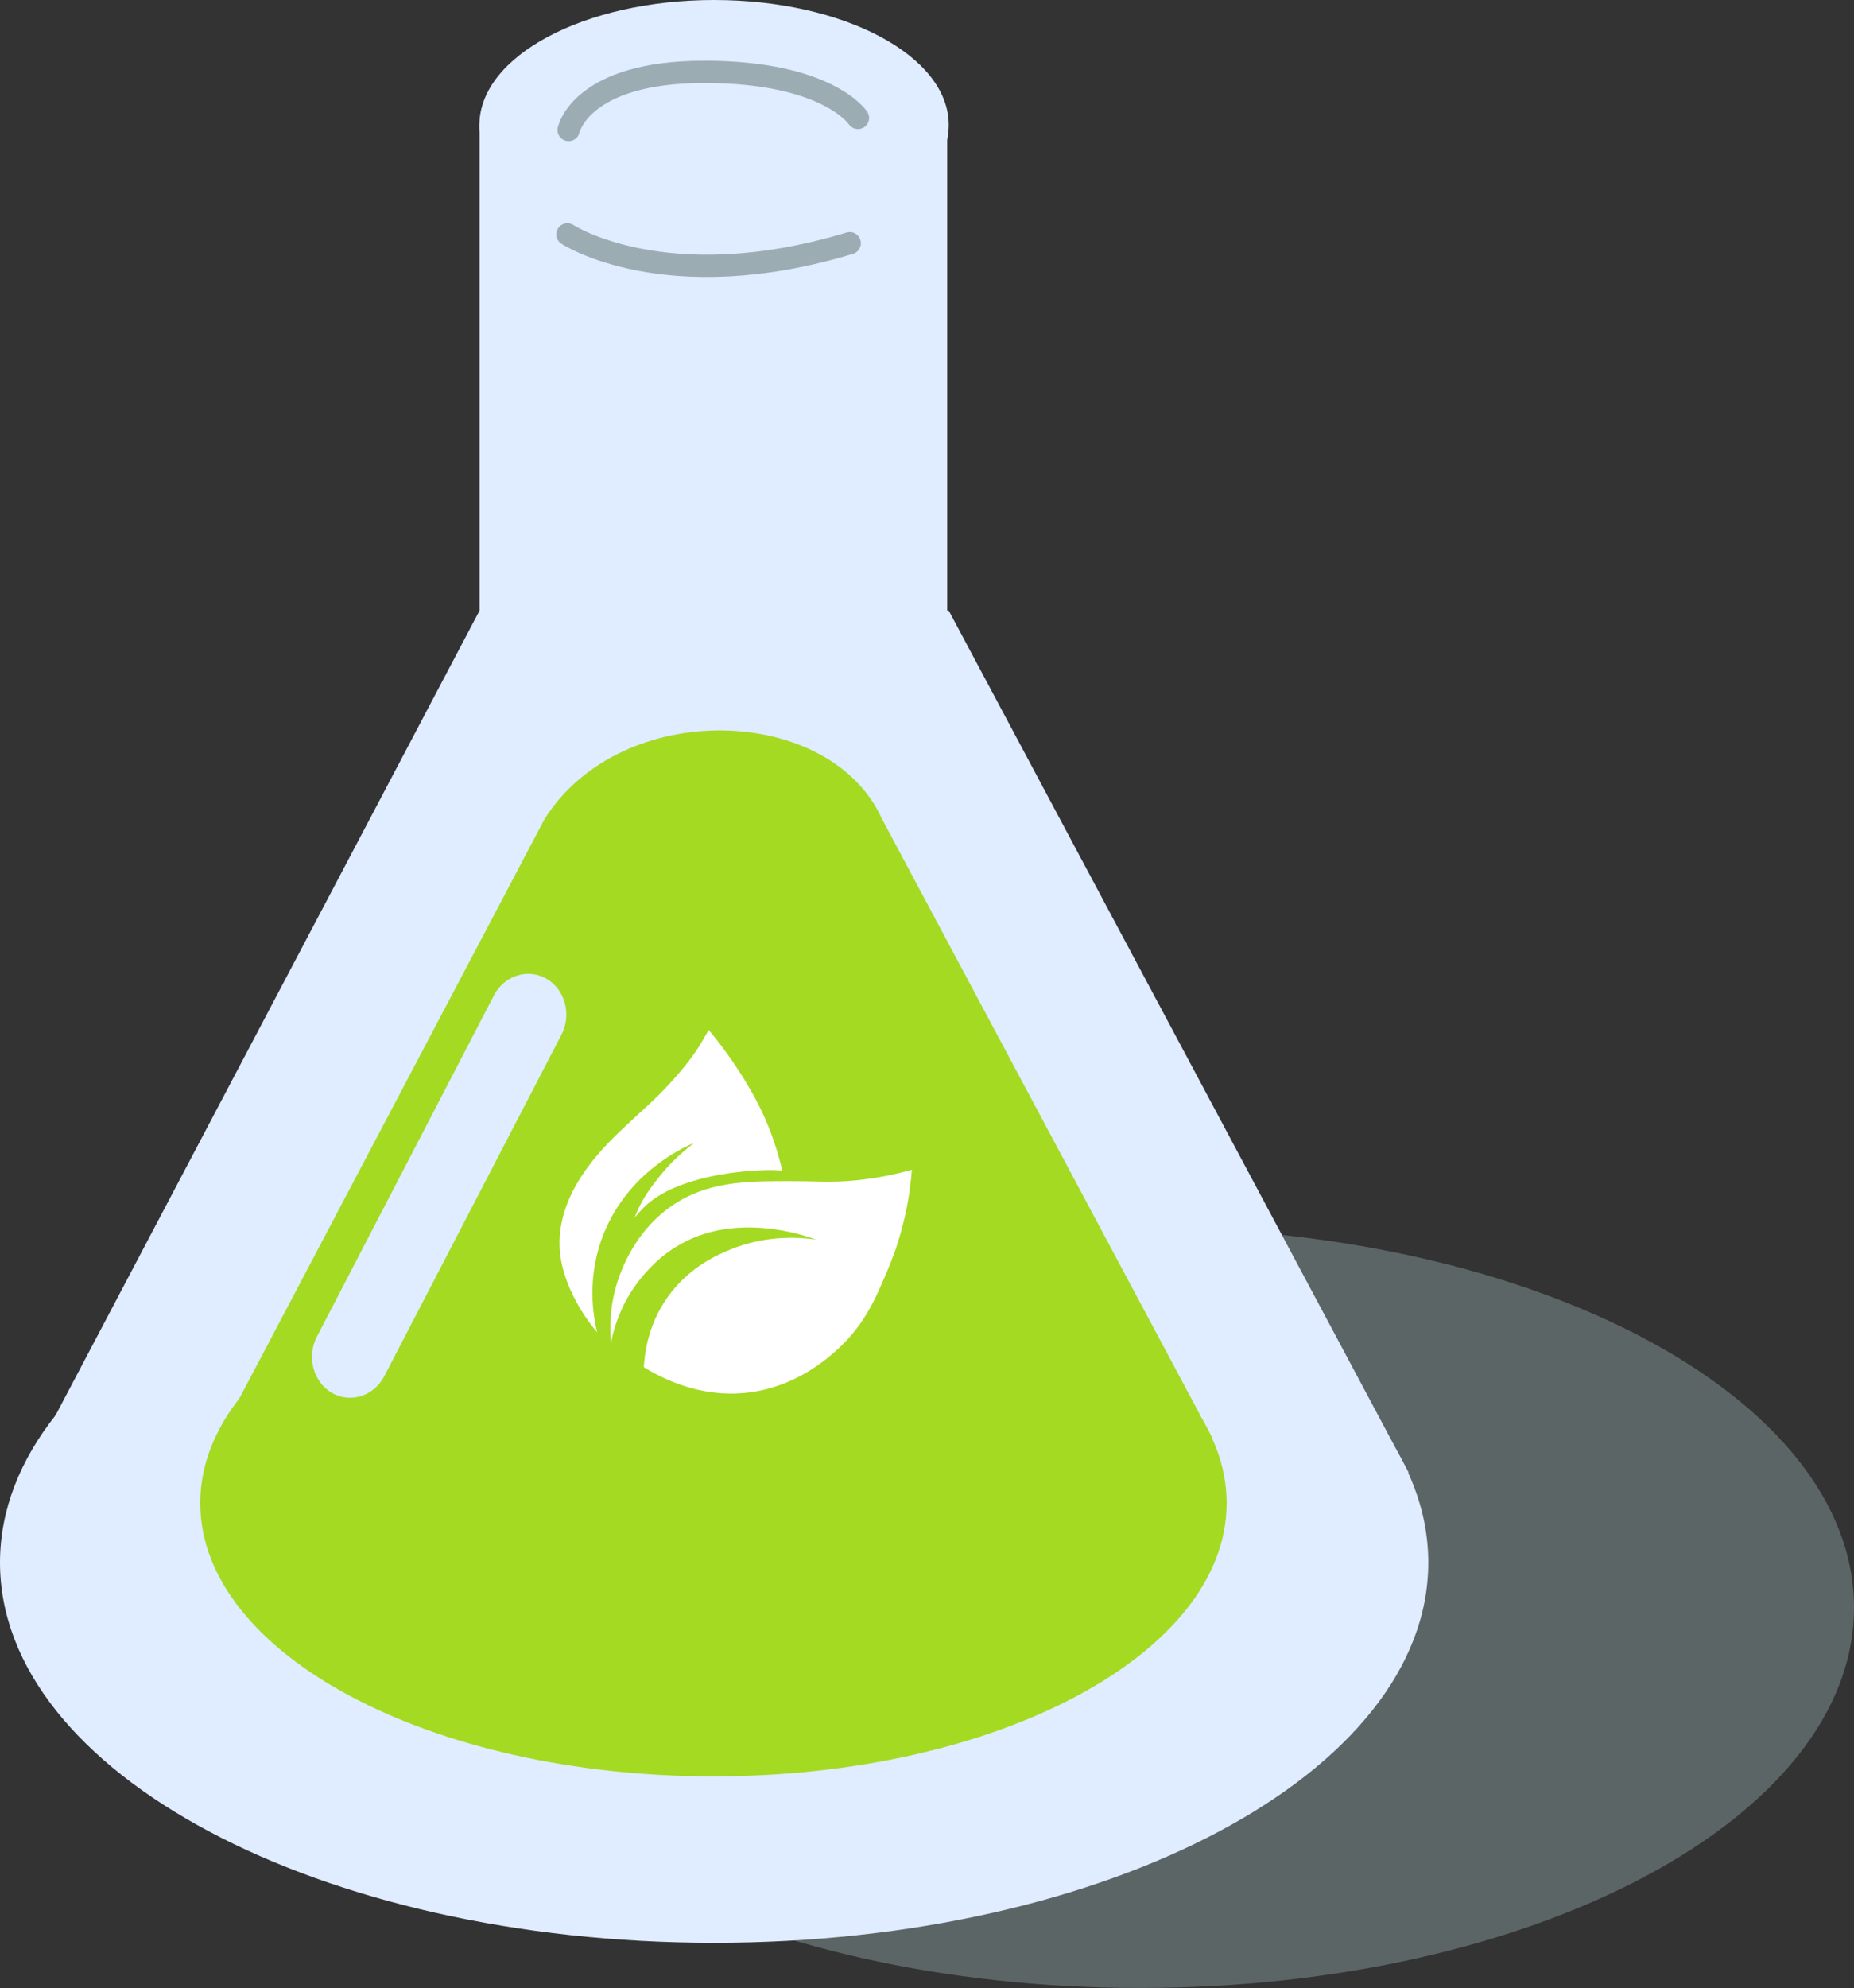
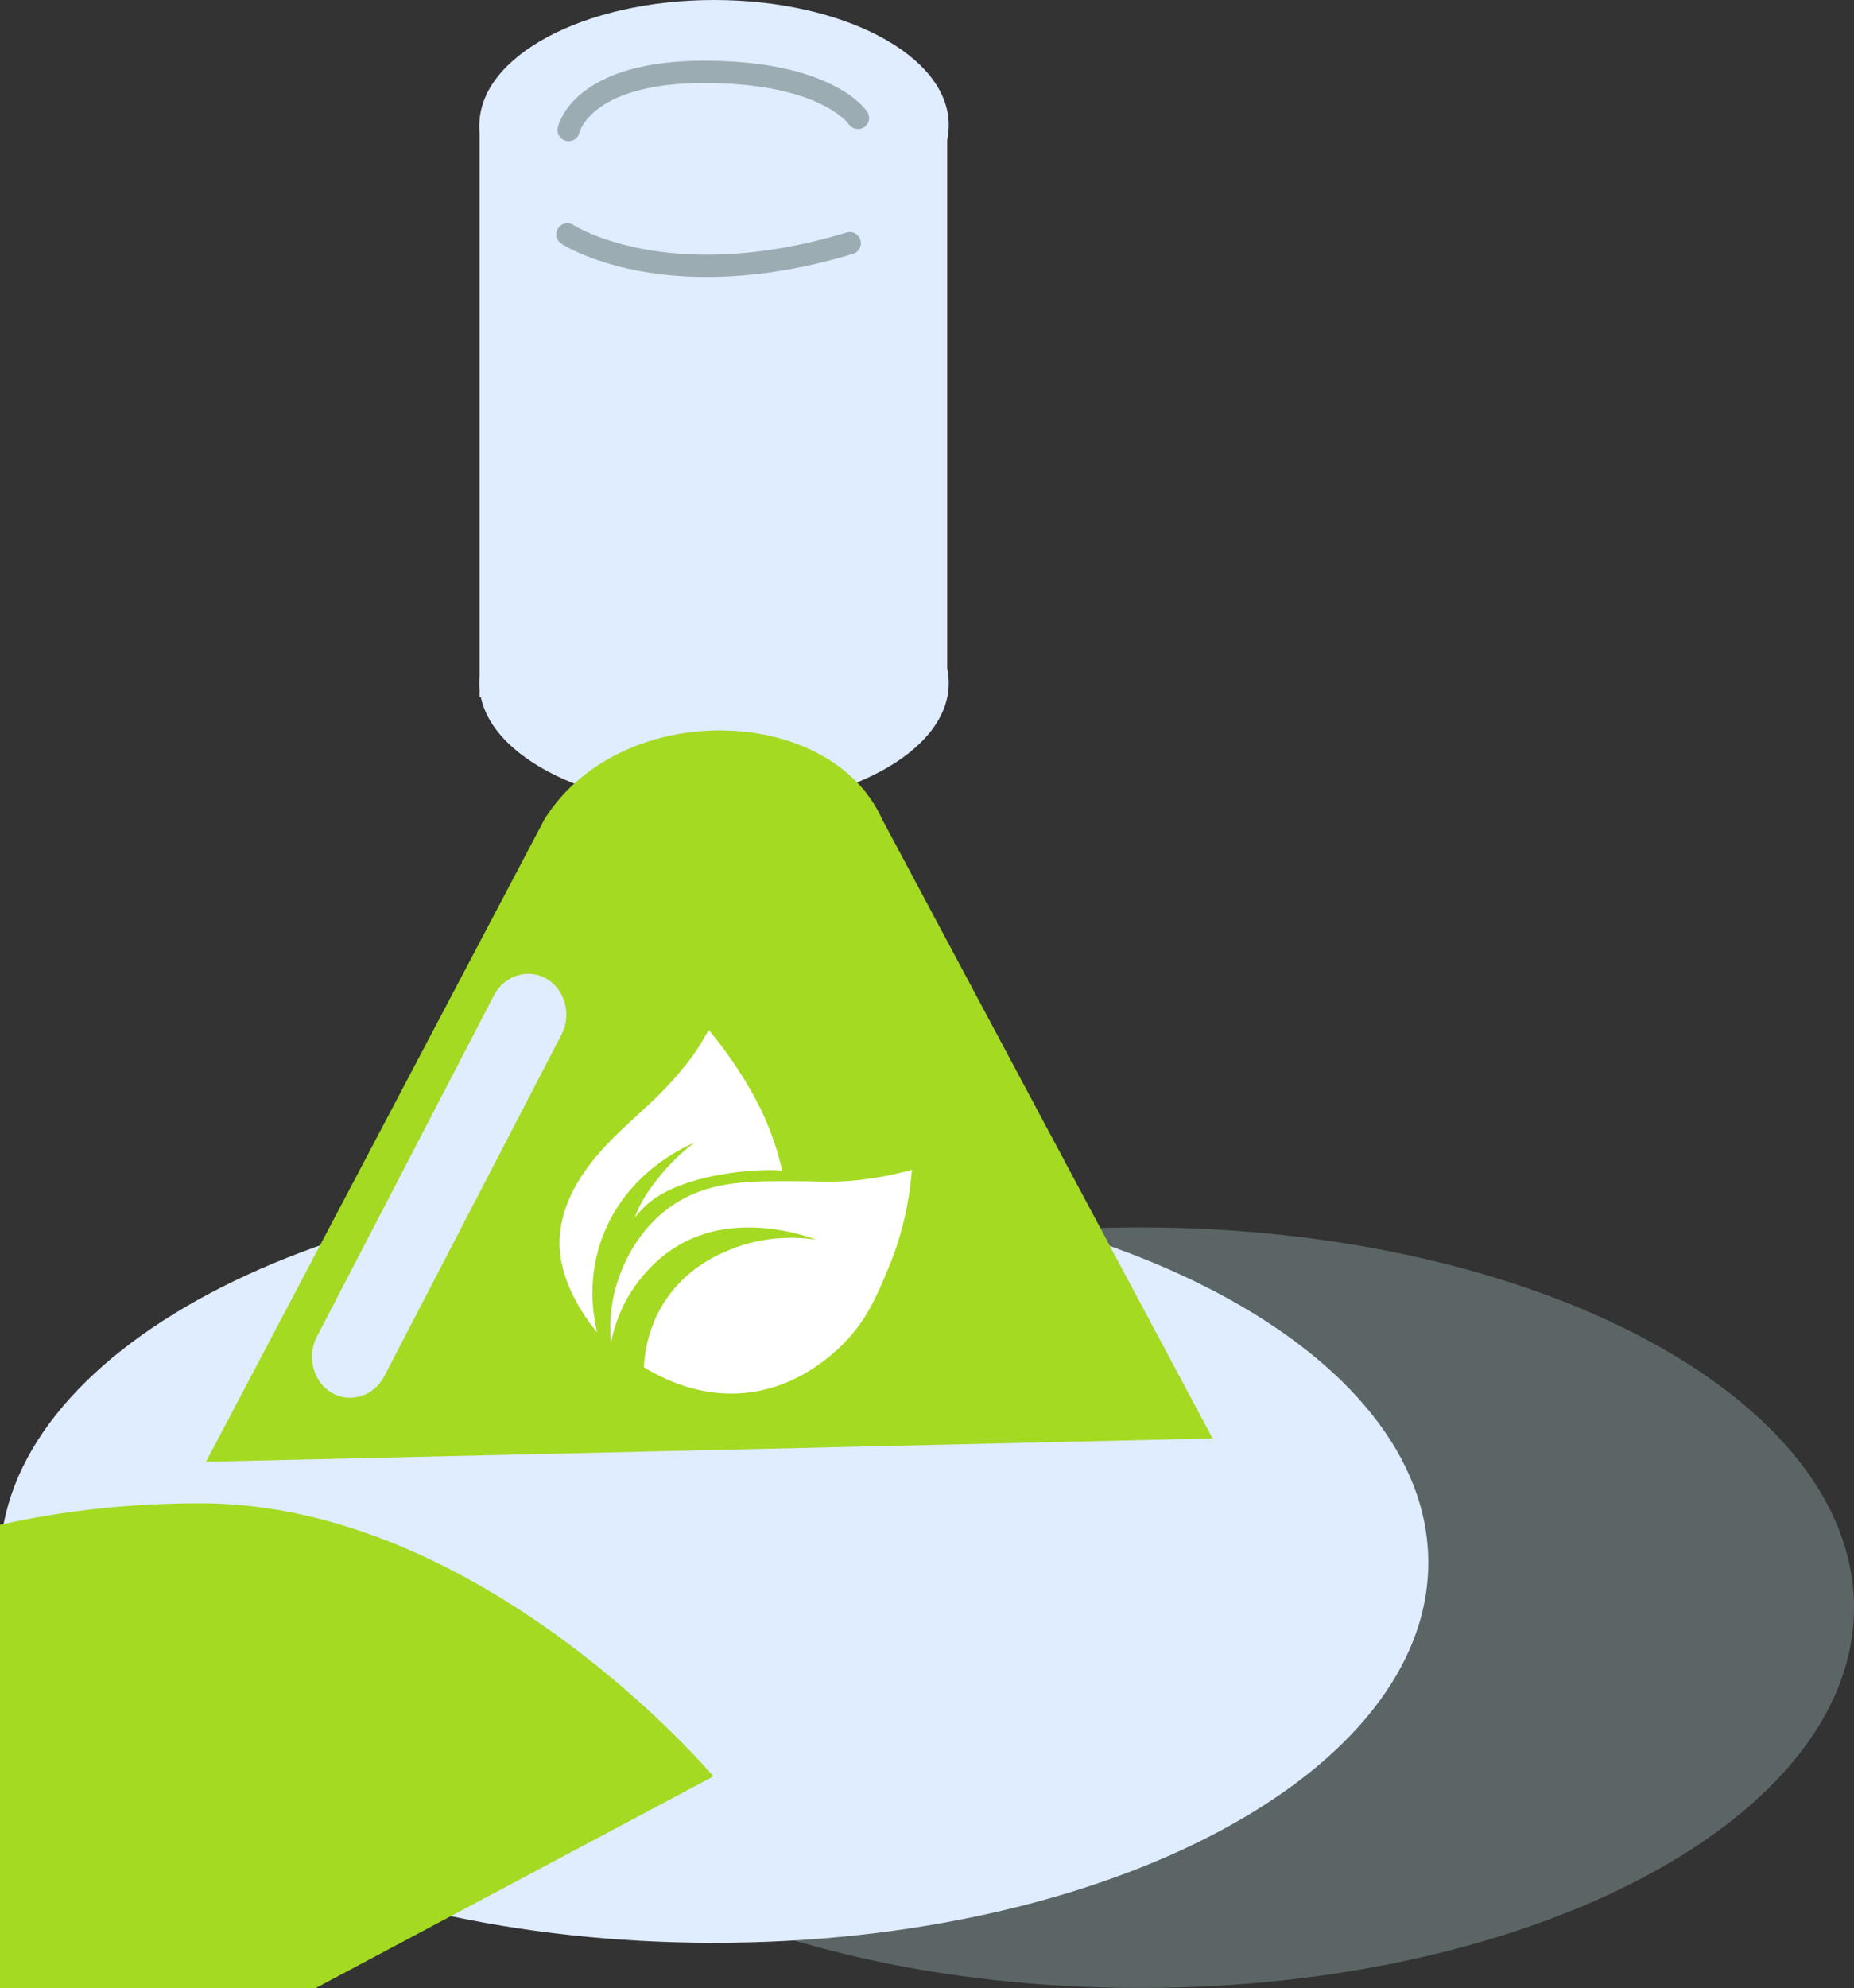
<svg xmlns="http://www.w3.org/2000/svg" viewBox="0 0 121.55 130.3">
  <rect x="0" y="0" width="121.55" height="130.3" fill="#333333" stroke="none" />
  <defs>
    <style> .cls-1 { isolation: isolate; } .cls-2 { fill: #fff; } .cls-2, .cls-3, .cls-4, .cls-5 { stroke-width: 0px; } .cls-3 { fill: #a4da22; } .cls-6 { mix-blend-mode: multiply; opacity: .4; } .cls-7 { fill: none; stroke: #9badb2; stroke-linecap: round; stroke-linejoin: round; stroke-width: 1.46px; } .cls-4 { fill: #e0ecff; } .cls-5 { fill: #95afae; } </style>
  </defs>
  <g class="cls-1">
    <g id="_Слой_2" data-name="Слой 2">
      <g id="_Слой_1-2" data-name="Слой 1">
        <g>
          <g class="cls-6">
            <path class="cls-5" d="M74.73,130.3c25.87,0,46.82-11.16,46.82-24.93s-20.96-24.92-46.82-24.92-46.82,11.16-46.82,24.92,20.97,24.93,46.82,24.93Z" />
          </g>
-           <path class="cls-4" d="M.53,98.67l30.91-58.65h30.76l30.16,56.51L.53,98.67Z" />
          <path class="cls-4" d="M46.82,127.34c25.86,0,46.82-11.16,46.82-24.92s-20.97-24.93-46.82-24.93S0,88.65,0,102.42s20.96,24.92,46.82,24.92Z" />
          <path class="cls-4" d="M46.82,16.39c8.5,0,15.38-3.67,15.38-8.2S55.32,0,46.82,0s-15.39,3.67-15.39,8.2,6.89,8.2,15.39,8.2Z" />
          <path class="cls-4" d="M46.82,52.98c8.5,0,15.38-3.67,15.38-8.2s-6.89-8.19-15.38-8.19-15.39,3.67-15.39,8.19,6.89,8.2,15.39,8.2Z" />
          <path class="cls-4" d="M62.1,8.1h-30.66v37.6h30.66V8.1Z" />
-           <path class="cls-3" d="M46.77,116.43c18.58,0,33.65-8.02,33.65-17.91s-15.07-17.9-33.65-17.9-33.64,8.02-33.64,17.9,15.06,17.91,33.64,17.91Z" />
+           <path class="cls-3" d="M46.77,116.43s-15.07-17.9-33.65-17.9-33.64,8.02-33.64,17.9,15.06,17.91,33.64,17.91Z" />
          <path class="cls-3" d="M13.5,95.82l22.21-42.15c5.04-7.95,18.72-7.5,22.11,0l21.68,40.61-66,1.53h0Z" />
          <path class="cls-4" d="M21.75,91.29c-1.21-.71-1.66-2.36-.98-3.67l11.62-22.39c.68-1.3,2.22-1.78,3.44-1.08,1.22.71,1.66,2.36.98,3.67l-11.62,22.39c-.68,1.3-2.22,1.79-3.44,1.08Z" />
          <path class="cls-7" d="M37.2,15.36s6.42,4.23,18.51.58" />
          <path class="cls-7" d="M37.28,8.52s.78-3.81,8.89-3.81,10.08,3.02,10.08,3.02" />
          <path class="cls-3" d="M46.77,50.46c-1.08,0-2.12.1-3.08.29-2.22.47-3.88,1.55-3.88,1.55-.02,0-.05-.02-.07-.02-1.09.76-1.74,1.68-1.74,2.69,0,2.49,3.92,4.5,8.76,4.5s8.76-2.02,8.76-4.5-3.92-4.5-8.76-4.5h0Z" />
          <path class="cls-2" d="M51.32,76.73c-1.34-.16-6.88.1-9.16,2.46-.2.2-.38.41-.54.6.43-1.2,1.15-2.1,1.7-2.78.46-.56,1.17-1.34,2.21-2.11-.76.32-4.29,1.92-5.92,5.89-1.2,2.93-.7,5.55-.46,6.53,0,0-2.72-3.01-2.45-6.33.27-3.42,3.06-6,4.37-7.24,1.02-.97,2.2-1.93,3.51-3.49,1.05-1.23,1.43-1.97,1.88-2.75.76.87,1.87,2.42,2.61,3.7,1.28,2.17,1.82,3.88,2.23,5.55" />
          <path class="cls-2" d="M59.78,76.7c-.23,2.95-1.01,5.22-1.64,6.67-.74,1.76-1.46,3.42-3.14,4.99-.64.59-2.62,2.4-5.62,2.87-2.95.46-5.48-.58-7.17-1.62.08-1.36.46-3.19,1.77-4.87,1.37-1.77,3.1-2.51,3.85-2.82,2.46-1.02,4.69-.81,5.67-.67-.67-.25-5.35-1.92-9.19.48-1.37.84-2.26,1.98-2.67,2.55-.92,1.3-1.36,2.62-1.57,3.67,0-.01-.02-.02-.02-.03-.08-.92-.12-2.77.78-4.84.32-.74,1.32-2.93,3.64-4.32,2.29-1.38,4.82-1.36,7.88-1.34,1.32,0,2.51.13,4.48-.14,1.26-.17,2.28-.42,2.96-.61" />
        </g>
      </g>
    </g>
  </g>
</svg>